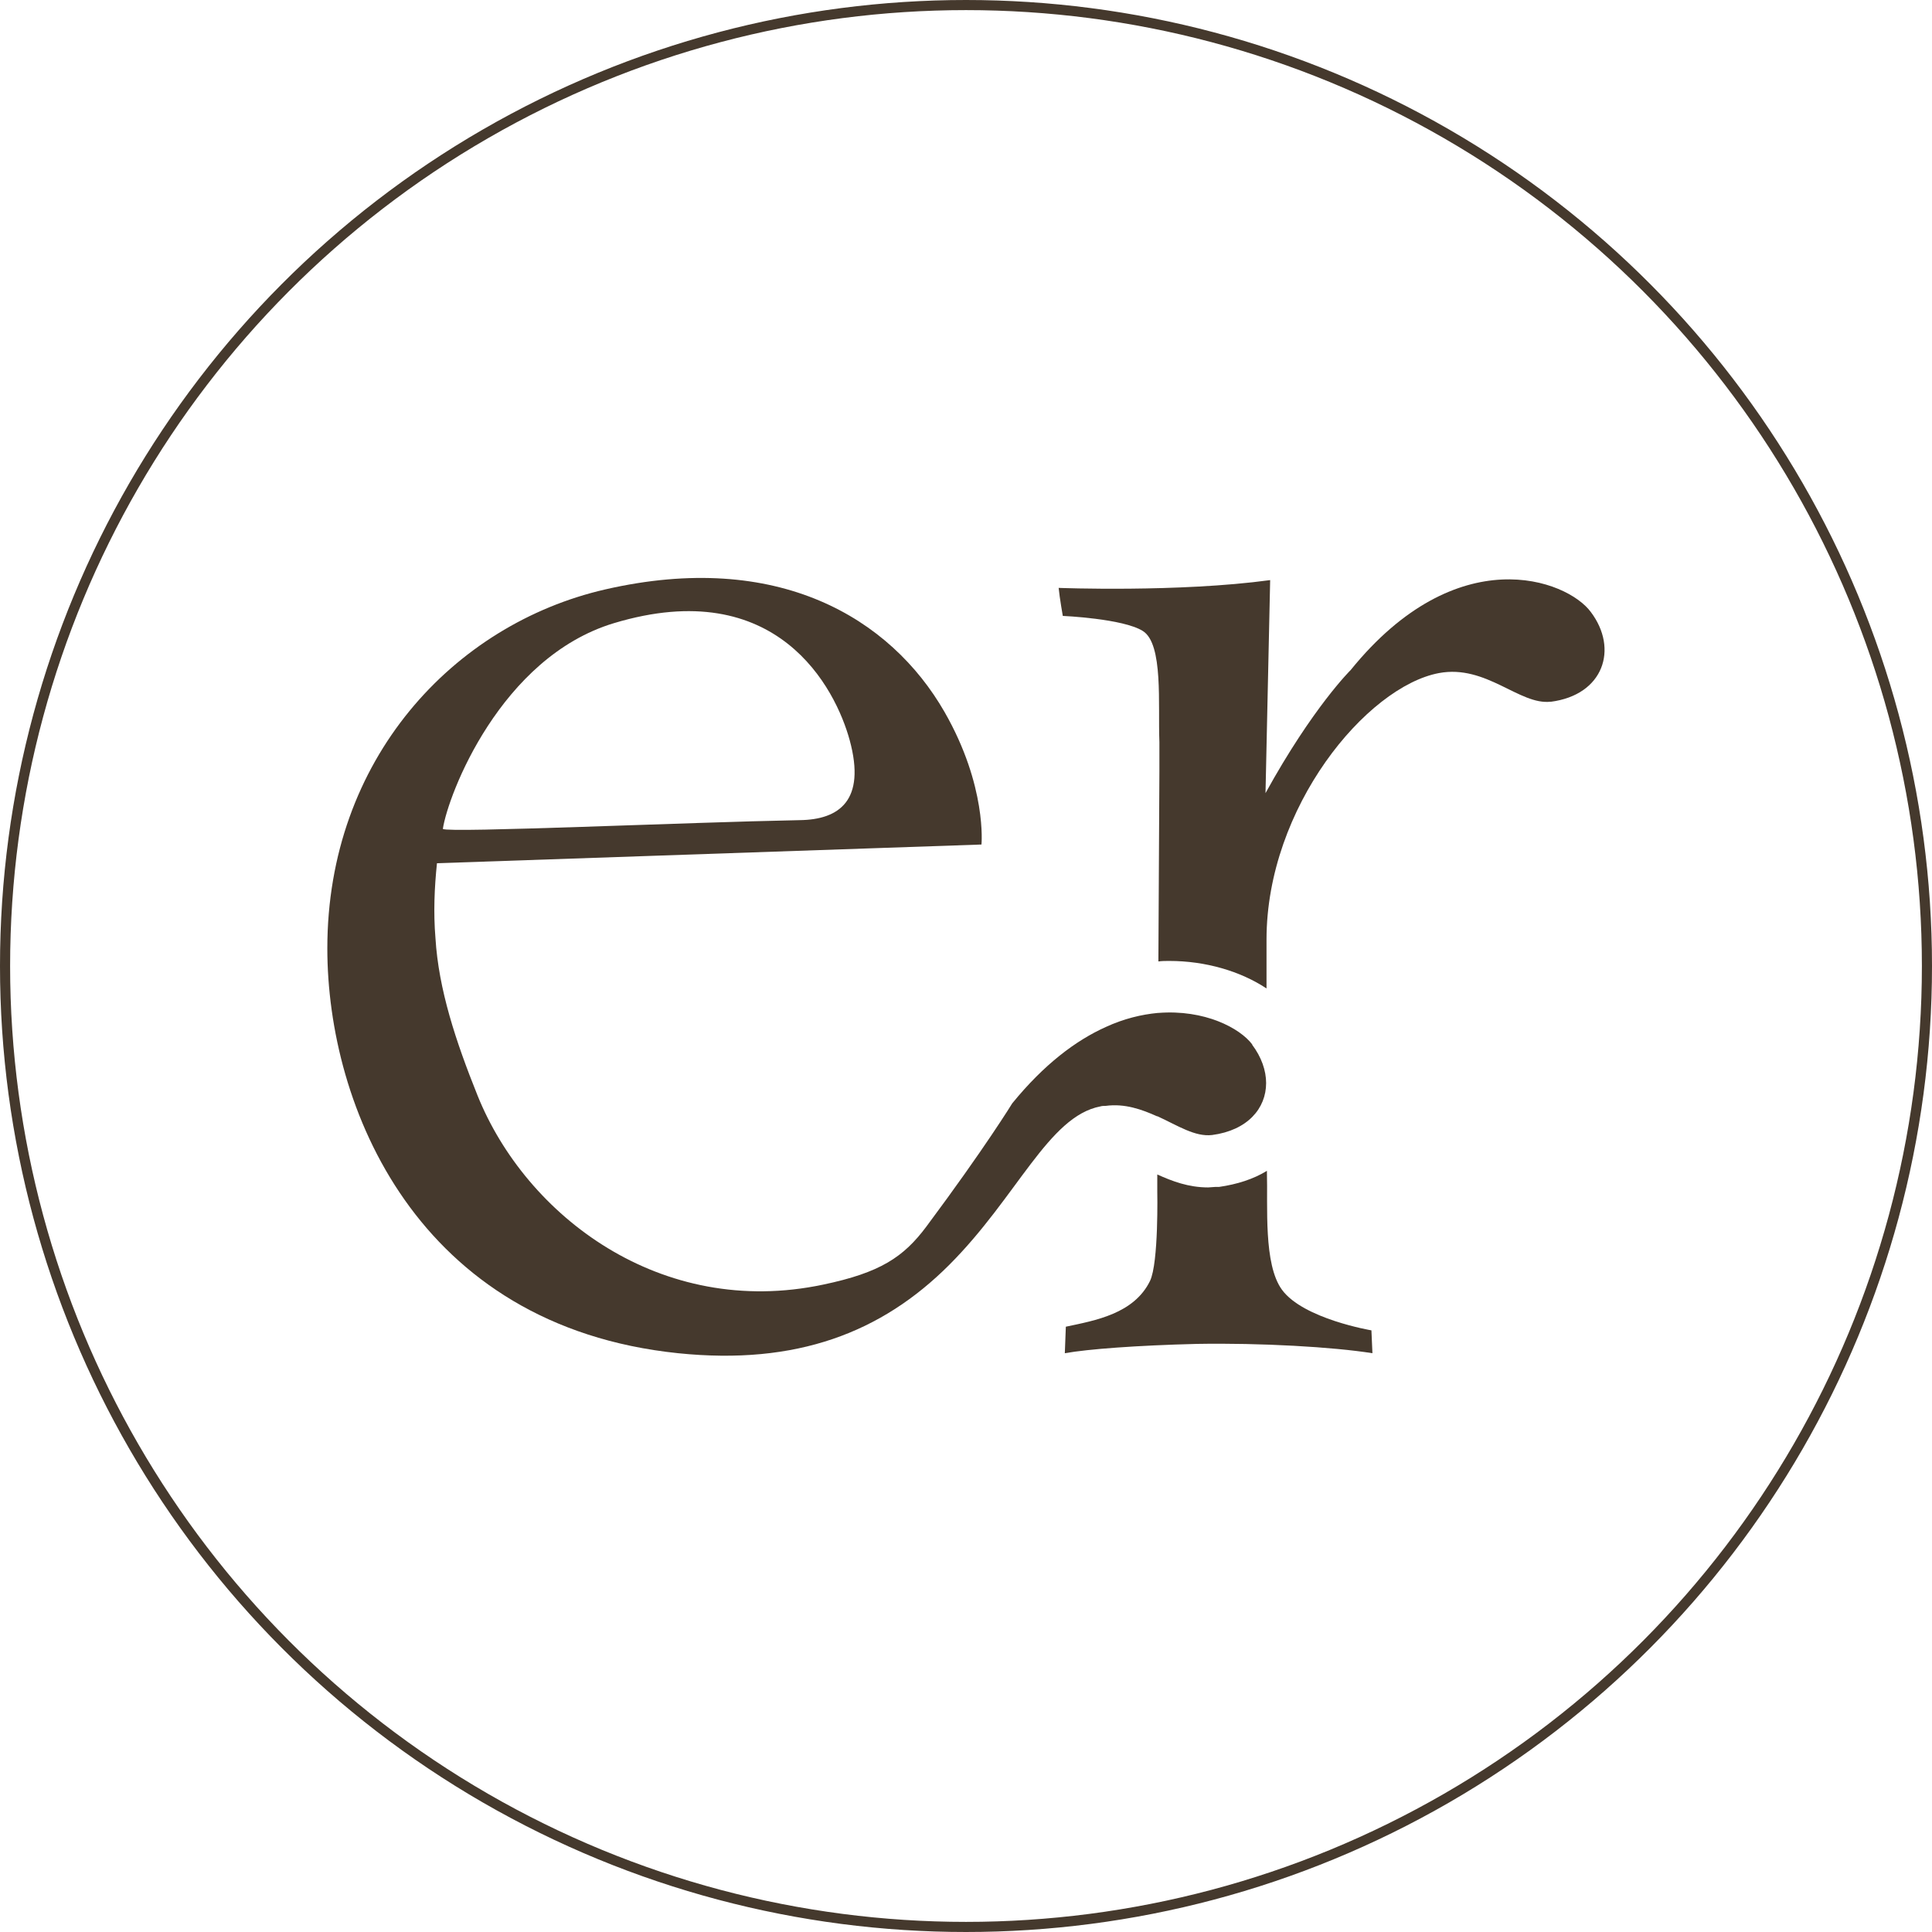
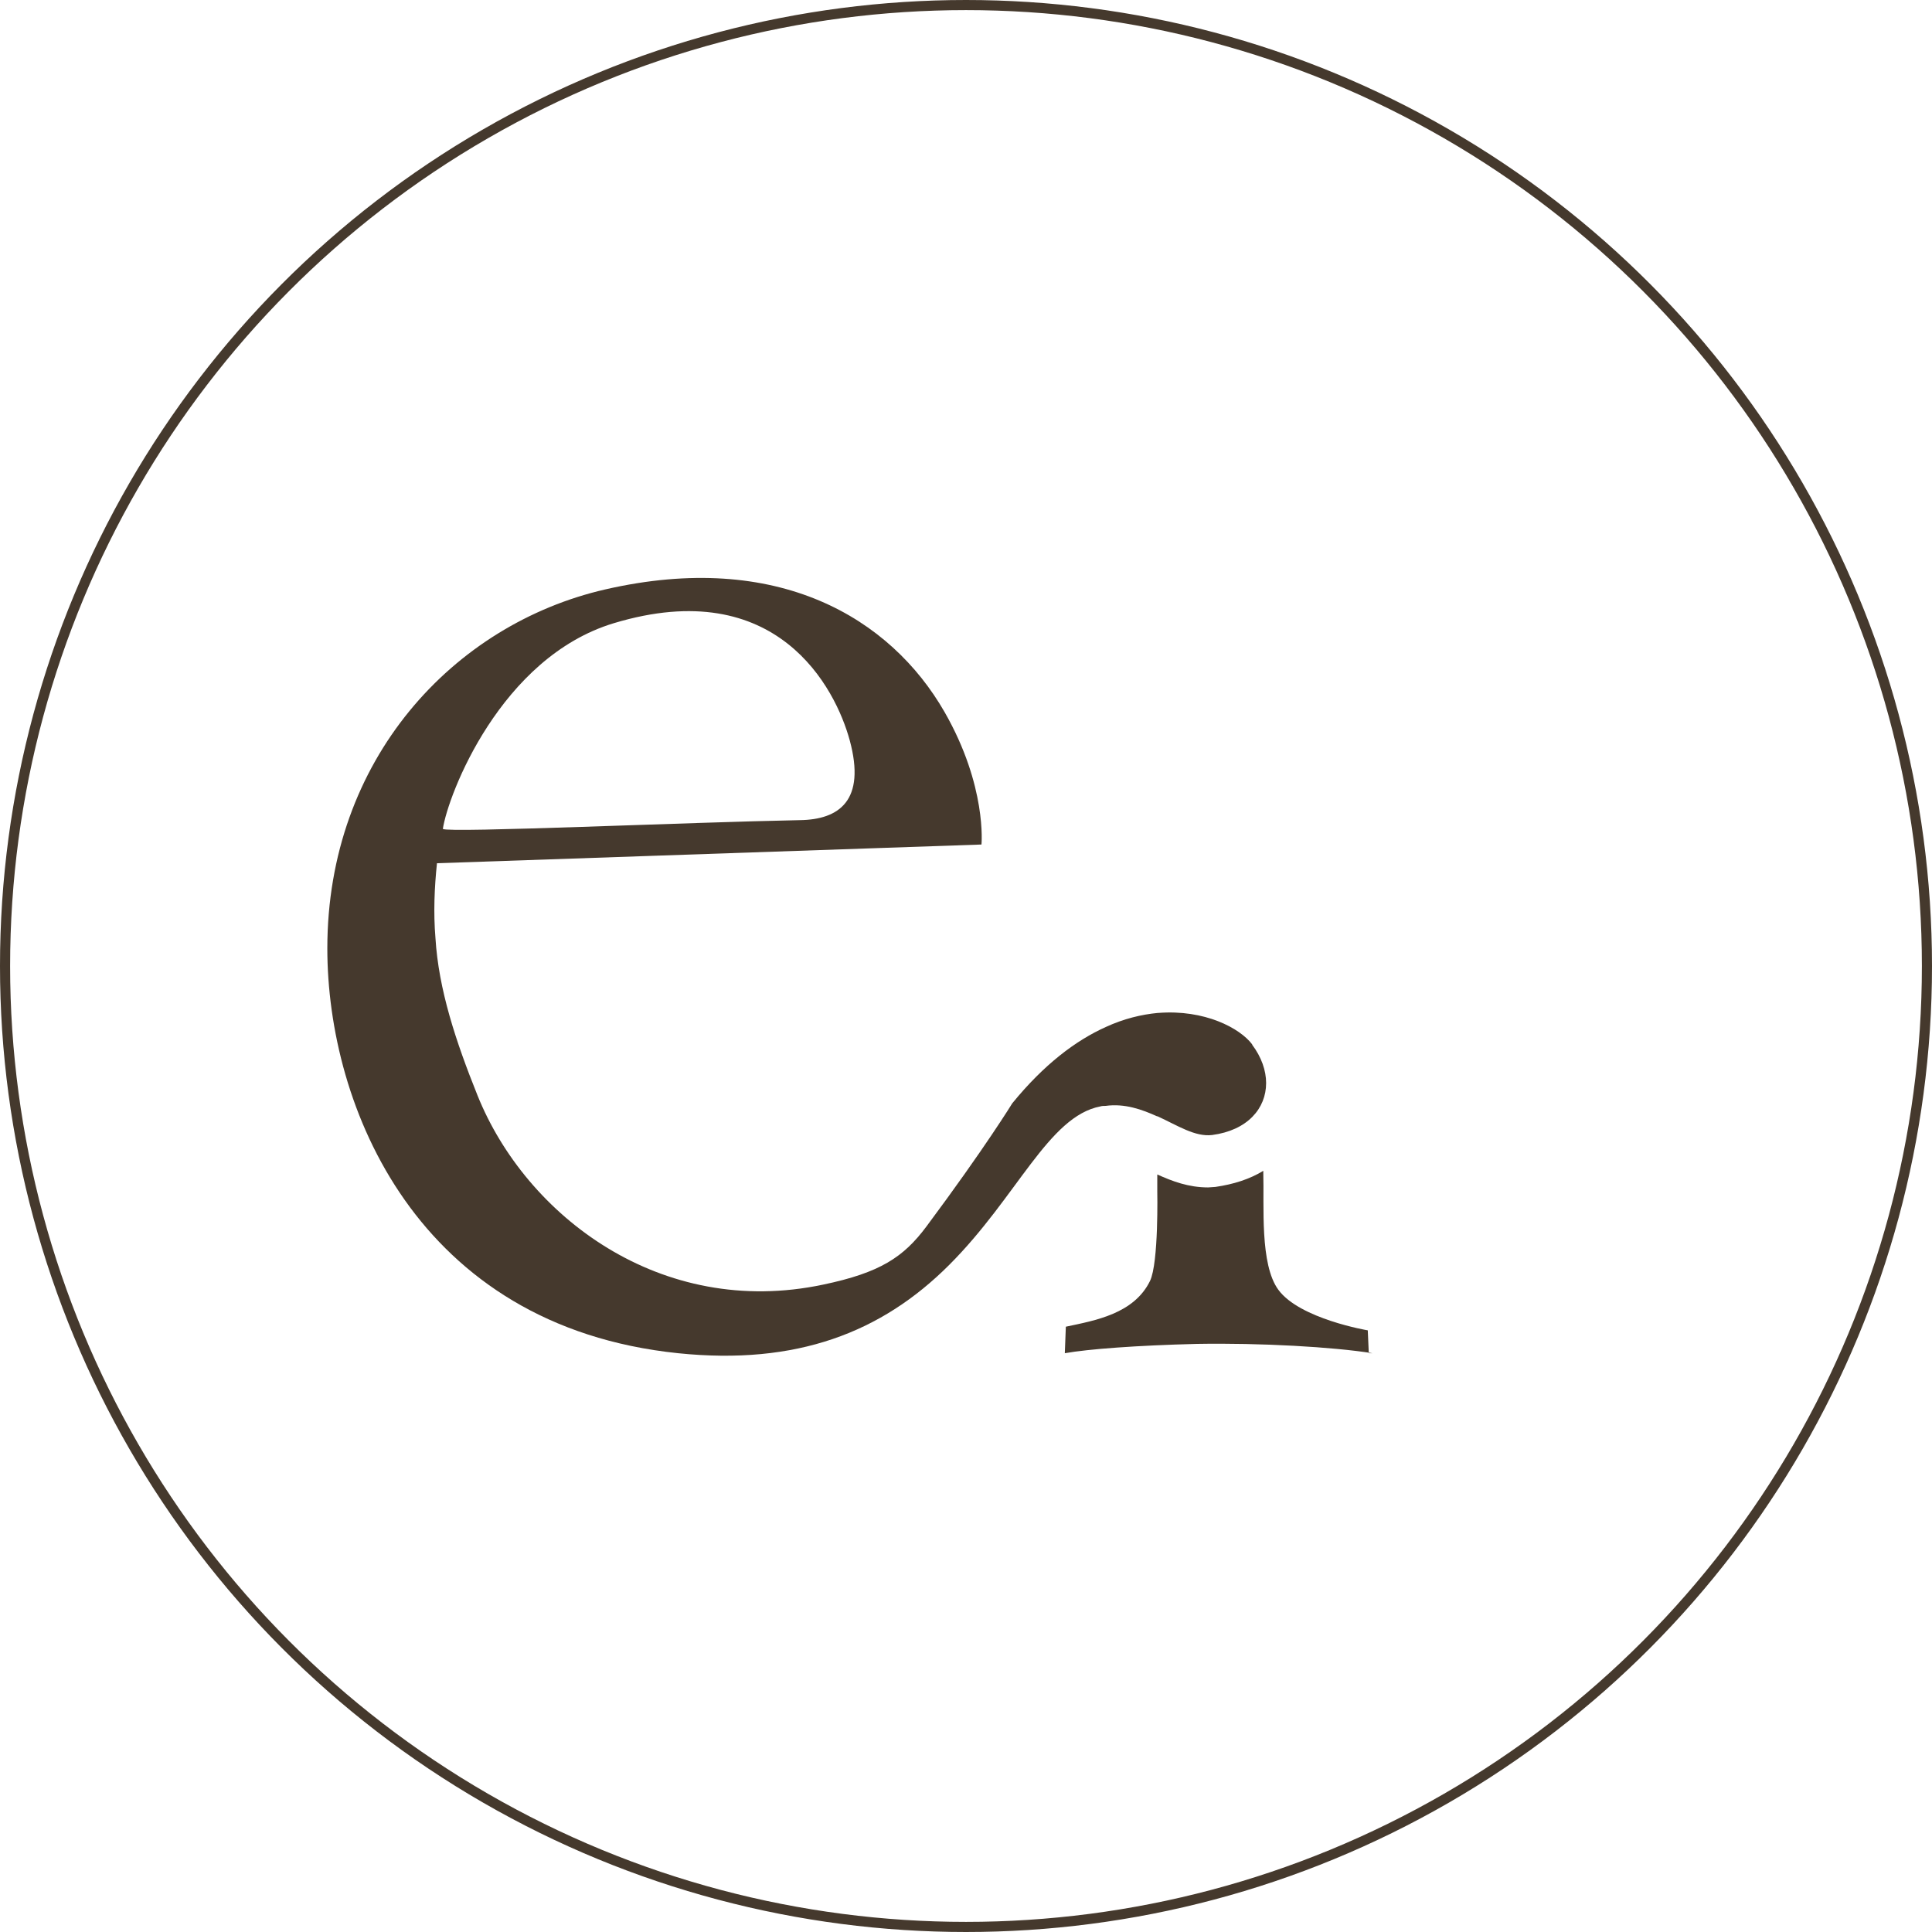
<svg xmlns="http://www.w3.org/2000/svg" viewBox="0 0 191 191">
  <defs>
    <style>.d{fill:#45392d;}.e{fill:none;stroke:#45392d;stroke-miterlimit:10;}</style>
  </defs>
  <g id="a" />
  <g id="b">
    <g id="c">
      <g>
        <circle class="e" cx="95.5" cy="95.5" r="95" />
        <g>
-           <path class="d" d="M135.68,133.78c-3.9-.62-11.04-1.03-17.36-.92-5.96,.15-10.74,.51-13.05,.92l.1-2.62c2.93-.62,6.73-1.28,8.32-4.52,.87-1.8,.72-8.89,.72-8.89v-1.64c1.49,.67,3.08,1.28,5.03,1.28l.72-.05h.36c1.8-.26,3.39-.77,4.73-1.59v.15c.1,3.29-.36,9.09,1.49,11.61,2.11,2.88,8.84,4.01,8.84,4.01l.1,2.26Z" />
-           <path class="d" d="M153.3,69.37c-3.08,.36-6.37-3.7-11.04-2.83-7.14,1.34-17.05,13.25-17.05,26.35v4.83c-2.57-1.7-6.01-2.72-9.61-2.72-.36,0-.72,0-1.08,.05l.1-18.8v-2.88c-.15-3.7,.41-9.71-1.64-10.99-1.95-1.23-7.91-1.49-7.91-1.49,0,0-.31-1.75-.41-2.77,0,0,11.87,.46,20.91-.77l-.46,21.06c4.67-8.48,8.42-12.17,8.42-12.17,10.53-13,21.37-8.94,23.73-5.75,2.77,3.65,1.28,8.22-3.96,8.89Z" />
+           <path class="d" d="M135.68,133.78c-3.9-.62-11.04-1.03-17.36-.92-5.96,.15-10.74,.51-13.05,.92l.1-2.62c2.93-.62,6.73-1.28,8.32-4.52,.87-1.8,.72-8.89,.72-8.89v-1.64c1.49,.67,3.08,1.28,5.03,1.28l.72-.05c1.8-.26,3.39-.77,4.73-1.59v.15c.1,3.29-.36,9.09,1.49,11.61,2.11,2.88,8.84,4.01,8.84,4.01l.1,2.26Z" />
          <path class="d" d="M123.81,103.27c-1.23-1.64-4.73-3.49-9.3-3.13h-.05c-1.59,.15-3.34,.56-5.14,1.39-2.98,1.34-6.11,3.7-9.25,7.55,0,0-2.67,4.37-8.48,12.17-2.26,3.03-4.57,4.57-10.22,5.75-16.03,3.39-29.37-6.79-34.16-18.7-2.15-5.35-3.85-10.48-4.16-15.56-.21-2.52-.1-5.03,.15-7.4l53.83-1.85s.56-5.75-3.65-13.1c-5.34-9.3-16.49-16.03-33.54-12.12-15,3.44-27.48,16.8-27.48,35.49,0,15.62,8.83,37.34,34.67,40.02,11.74,1.21,20.13-2.05,26.81-8.73,6.74-6.74,9.81-14.69,14.95-15.67,.15-.05,.36-.05,.51-.05,1.9-.26,3.6,.36,5.09,1.03h.05c2,.92,3.7,2.05,5.39,1.85,3.49-.46,5.34-2.62,5.34-5.14,0-1.23-.46-2.57-1.39-3.8ZM60.68,61.61c16.18-4.88,21.93,6.47,23.32,11.56,1.64,6.01-1.08,7.86-4.93,7.91-11.1,.21-34.72,1.28-35.29,.87,.51-3.39,5.7-16.95,16.9-20.34Z" />
        </g>
      </g>
    </g>
  </g>
</svg>